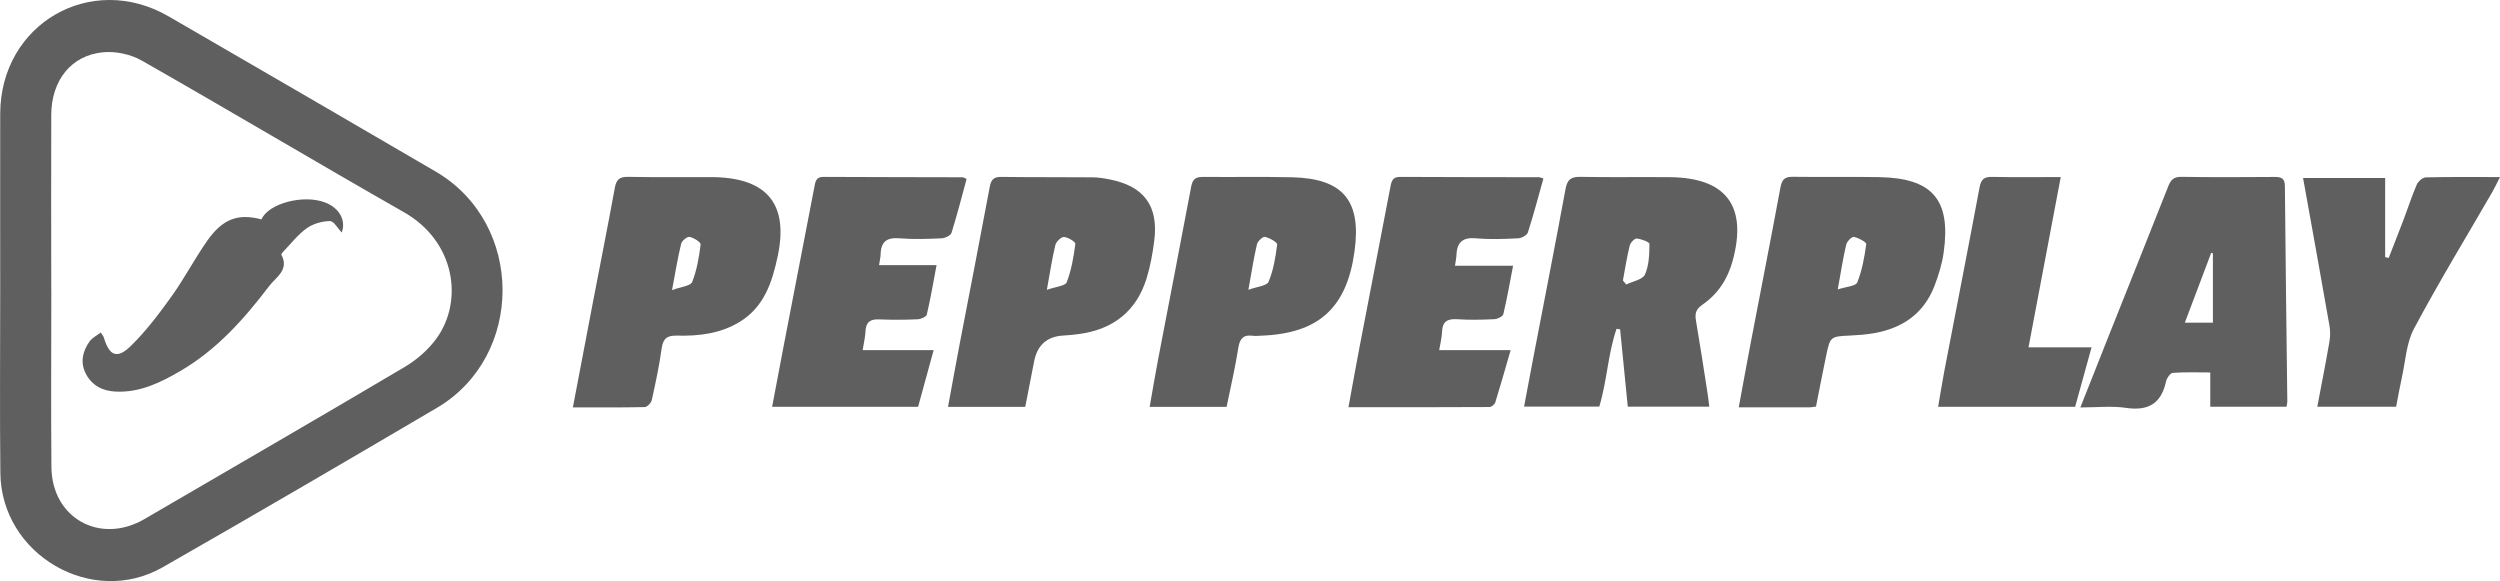
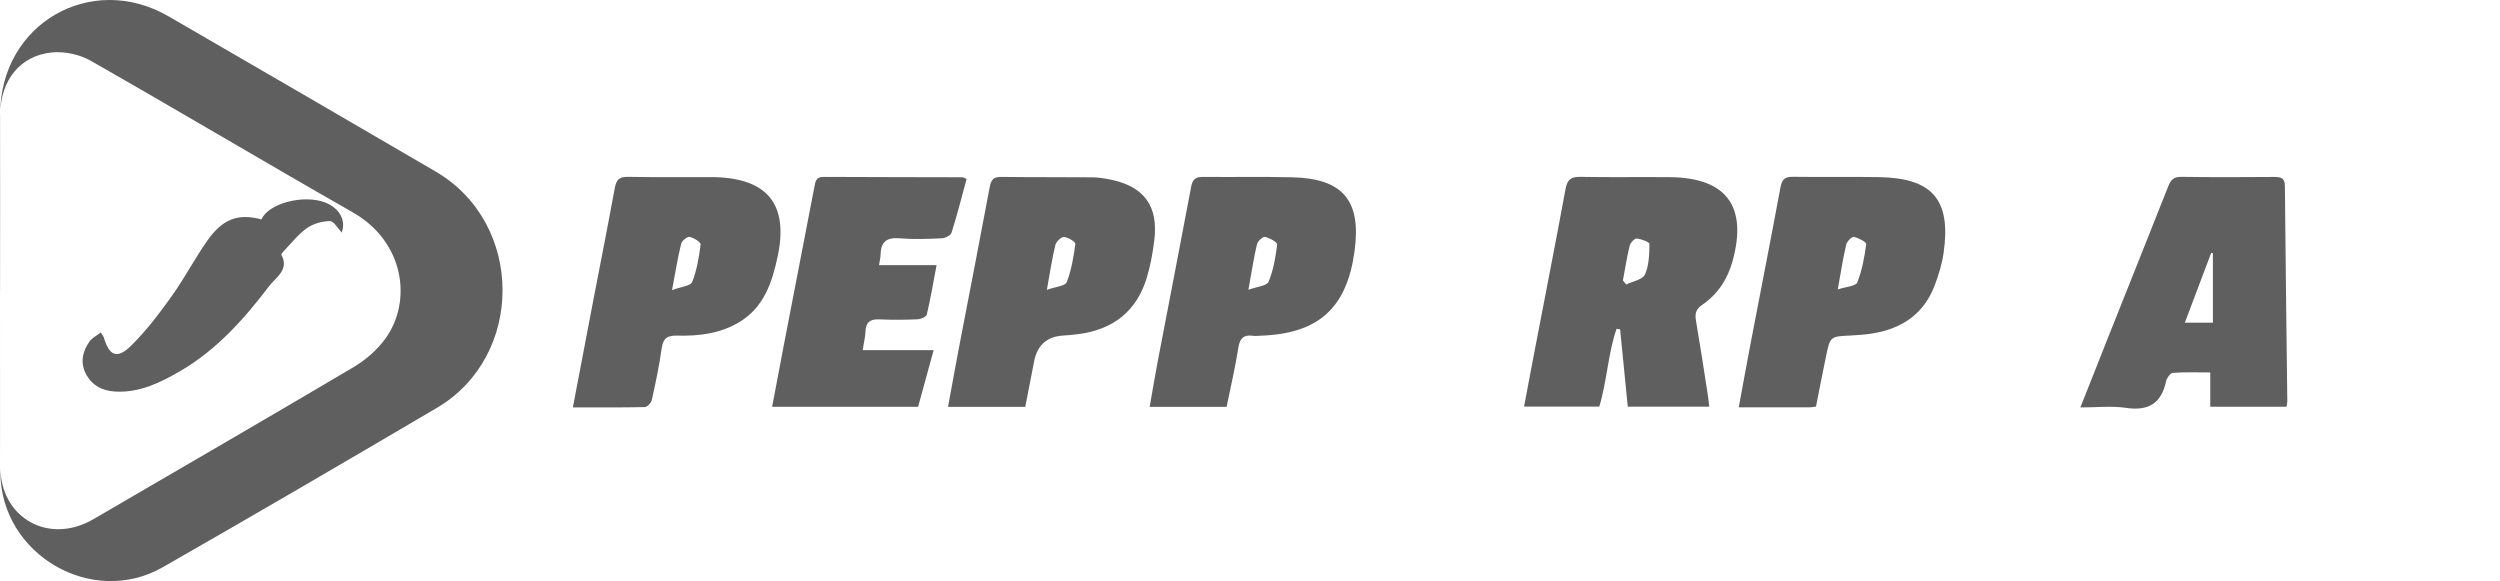
<svg xmlns="http://www.w3.org/2000/svg" id="Camada_2" data-name="Camada 2" viewBox="0 0 473.01 109.95">
  <defs>
    <style>      .cls-1 {        fill: #5f5f5f;        stroke-width: 0px;      }    </style>
  </defs>
  <g id="Camada_1-2" data-name="Camada 1">
    <g>
-       <path class="cls-1" d="M.04,54.86c0-11.1-.02-22.21,0-33.31C.06,4.52,17.21-5.41,31.91,3.1c16.85,9.76,33.7,19.53,50.52,29.36,16.87,9.86,16.8,34.97.23,44.71-17.24,10.14-34.51,20.24-51.88,30.16C17.42,114.96.25,104.96.07,89.53c-.13-11.56-.03-23.11-.03-34.67ZM9.71,54.83c0,11.18-.08,22.37.02,33.55.09,9.68,9.23,14.71,17.6,9.83,16.44-9.59,32.92-19.11,49.29-28.81,2.27-1.35,4.44-3.25,5.98-5.38,5.13-7.1,3.55-18.33-6.16-23.86-16.6-9.46-33.01-19.25-49.62-28.7-2.09-1.19-4.92-1.8-7.31-1.57-6.05.57-9.78,5.33-9.81,11.84-.04,11.03-.01,22.07,0,33.1Z" />
+       <path class="cls-1" d="M.04,54.86c0-11.1-.02-22.21,0-33.31C.06,4.52,17.21-5.41,31.91,3.1c16.85,9.76,33.7,19.53,50.52,29.36,16.87,9.86,16.8,34.97.23,44.71-17.24,10.14-34.51,20.24-51.88,30.16C17.42,114.96.25,104.96.07,89.53c-.13-11.56-.03-23.11-.03-34.67Zc0,11.18-.08,22.37.02,33.55.09,9.68,9.23,14.71,17.6,9.83,16.44-9.59,32.92-19.11,49.29-28.81,2.27-1.35,4.44-3.25,5.98-5.38,5.13-7.1,3.55-18.33-6.16-23.86-16.6-9.46-33.01-19.25-49.62-28.7-2.09-1.19-4.92-1.8-7.31-1.57-6.05.57-9.78,5.33-9.81,11.84-.04,11.03-.01,22.07,0,33.1Z" />
      <path class="cls-1" d="M323.41,76.94h-15.43c-.49-4.93-.97-9.78-1.45-14.63-.22-.03-.45-.07-.67-.1-1.63,4.72-1.79,9.82-3.27,14.72h-14.23c.57-3.03,1.12-5.97,1.68-8.9,2.06-10.75,4.18-21.49,6.16-32.25.33-1.77,1-2.35,2.8-2.32,5.66.11,11.33,0,17,.06,10.64.12,14.62,5.5,11.84,15.77-.95,3.53-2.83,6.36-5.78,8.39-1.24.86-1.4,1.71-1.17,3.02.79,4.61,1.49,9.24,2.21,13.87.12.73.19,1.48.3,2.37ZM307.06,53.06l.63.77c1.23-.61,3.1-.92,3.54-1.89.78-1.72.83-3.84.85-5.79,0-.36-1.54-.94-2.41-1.02-.42-.04-1.2.81-1.33,1.37-.53,2.16-.87,4.37-1.28,6.57Z" />
      <path class="cls-1" d="M432.62,76.95h-14.43v-6.48c-2.51,0-4.81-.09-7.09.08-.47.03-1.14.98-1.27,1.6-.91,4.2-3.35,5.65-7.59,5.02-2.72-.4-5.54-.08-8.63-.08,1.91-4.82,3.7-9.36,5.51-13.9,3.71-9.32,7.45-18.63,11.13-27.96.46-1.17,1.01-1.79,2.43-1.77,5.89.09,11.78.06,17.67.02,1.25,0,1.95.22,1.96,1.71.12,13.59.3,27.18.46,40.76,0,.29-.08.58-.15.99ZM413.37,61.05h5.32v-13.12c-.11-.03-.22-.06-.32-.09-1.63,4.32-3.27,8.65-4.99,13.21Z" />
      <path class="cls-1" d="M108.39,77.08c1.31-6.84,2.53-13.28,3.76-19.72,1.39-7.26,2.84-14.51,4.17-21.78.28-1.56.85-2.15,2.49-2.12,5.36.1,10.72.04,16.08.05.15,0,.3,0,.45.01,9.89.27,13.85,5.21,11.82,14.88-1.04,4.94-2.55,9.68-7.26,12.53-3.63,2.2-7.68,2.67-11.78,2.57-1.88-.05-2.66.51-2.93,2.42-.45,3.28-1.15,6.53-1.87,9.77-.12.53-.86,1.32-1.32,1.33-4.44.1-8.88.06-13.6.06ZM127.14,54.89c1.71-.64,3.52-.78,3.82-1.53.89-2.24,1.3-4.7,1.6-7.11.05-.42-1.29-1.27-2.08-1.43-.45-.09-1.46.73-1.6,1.29-.65,2.63-1.07,5.31-1.73,8.78Z" />
      <path class="cls-1" d="M343.6,76.92c-.45.06-.81.15-1.18.15-4.37,0-8.73,0-13.44,0,.78-4.22,1.51-8.26,2.28-12.29,1.87-9.78,3.8-19.54,5.61-29.33.28-1.49.81-2.02,2.33-2,5.43.08,10.87-.03,16.3.06,10.13.17,13.66,4.27,12.25,14.26-.3,2.14-.95,4.27-1.73,6.3-2.02,5.29-6.11,8.06-11.56,8.99-1.41.24-2.85.35-4.28.42-3.87.18-3.9.16-4.67,3.85-.66,3.16-1.27,6.33-1.91,9.57ZM347.71,54.76c1.57-.52,3.41-.61,3.69-1.32.91-2.28,1.37-4.78,1.7-7.24.05-.39-1.46-1.2-2.34-1.38-.38-.08-1.31.86-1.45,1.46-.6,2.54-.99,5.13-1.6,8.49Z" />
      <path class="cls-1" d="M193.98,76.98h-14.61c.76-4.1,1.47-8.07,2.23-12.04,1.89-9.85,3.82-19.69,5.66-29.55.25-1.36.71-1.94,2.16-1.92,5.73.08,11.47.03,17.2.08,1.12,0,2.26.18,3.36.4,6.53,1.3,9.26,5.05,8.4,11.68-.31,2.38-.74,4.78-1.45,7.07-1.92,6.17-6.27,9.57-12.62,10.48-1.04.15-2.1.25-3.15.31q-4.57.26-5.49,4.83c-.56,2.81-1.09,5.62-1.69,8.67ZM198.07,54.84c1.65-.6,3.48-.72,3.76-1.45.89-2.29,1.31-4.8,1.63-7.25.05-.37-1.37-1.25-2.15-1.3-.53-.04-1.47.88-1.63,1.51-.62,2.54-1,5.14-1.61,8.49Z" />
      <path class="cls-1" d="M232.1,76.98h-14.58c.56-3.16,1.06-6.19,1.64-9.21,2.07-10.83,4.19-21.64,6.22-32.48.27-1.43.89-1.83,2.26-1.82,5.59.06,11.18-.06,16.77.07,9.7.21,13.2,4.41,11.87,14.03-1.47,10.71-6.82,15.54-17.64,15.94-.53.02-1.07.09-1.58.02-1.79-.24-2.49.5-2.77,2.31-.57,3.65-1.42,7.26-2.21,11.13ZM236.2,54.83c1.62-.6,3.49-.73,3.82-1.52.92-2.2,1.33-4.66,1.62-7.05.05-.42-1.43-1.25-2.3-1.44-.4-.09-1.38.81-1.52,1.4-.61,2.6-1.01,5.26-1.62,8.61Z" />
-       <path class="cls-1" d="M255.13,77.07c.73-3.96,1.38-7.66,2.09-11.35,1.95-10.15,3.93-20.3,5.87-30.46.2-1.06.46-1.8,1.81-1.79,8.76.05,17.52.04,26.28.06.21,0,.42.12.84.25-.96,3.42-1.86,6.84-2.94,10.2-.17.53-1.19,1.08-1.84,1.11-2.64.13-5.3.24-7.92,0-2.51-.23-3.66.69-3.75,3.14-.02.59-.16,1.17-.28,2.05h10.99c-.63,3.27-1.14,6.23-1.84,9.15-.11.45-1.09.93-1.68.96-2.34.11-4.69.17-7.02.01-1.88-.13-2.84.42-2.9,2.4-.03,1.04-.31,2.08-.54,3.45h13.52c-1.03,3.55-1.92,6.72-2.9,9.87-.12.38-.7.88-1.07.89-8.82.05-17.64.04-26.71.04Z" />
      <path class="cls-1" d="M177.2,50.18c-.65,3.44-1.15,6.4-1.84,9.32-.1.43-1.12.89-1.73.91-2.41.11-4.84.13-7.25.02-1.7-.08-2.54.49-2.62,2.23-.05,1.1-.32,2.2-.54,3.59h13.43c-1.04,3.8-1.99,7.24-2.94,10.72h-27.62c.75-3.97,1.46-7.79,2.2-11.6,1.93-10.01,3.88-20.01,5.8-30.02.2-1.02.3-1.89,1.7-1.88,8.76.05,17.53.04,26.29.07.2,0,.4.15.81.31-.93,3.42-1.8,6.84-2.86,10.2-.16.51-1.21,1.01-1.87,1.04-2.64.12-5.3.22-7.93,0-2.38-.2-3.55.59-3.61,2.99-.01.59-.16,1.18-.3,2.09h10.87Z" />
-       <path class="cls-1" d="M453.35,76.95h-14.91c.79-4.15,1.58-8.14,2.27-12.14.18-1.01.22-2.1.05-3.1-1.62-9.28-3.3-18.54-5.01-28.03h15.53v14.97l.67.15c.95-2.44,1.92-4.88,2.85-7.33.83-2.19,1.54-4.42,2.47-6.56.26-.6,1.11-1.33,1.7-1.35,4.52-.11,9.04-.06,14.04-.06-.58,1.13-.96,1.97-1.42,2.77-4.98,8.62-10.17,17.13-14.85,25.91-1.47,2.75-1.61,6.21-2.32,9.36-.39,1.76-.7,3.54-1.06,5.41Z" />
-       <path class="cls-1" d="M383.8,65.72h11.93c-1.08,3.92-2.09,7.54-3.11,11.25h-25.92c.41-2.35.76-4.61,1.19-6.85,2.22-11.56,4.49-23.1,6.65-34.67.28-1.49.83-2.01,2.34-1.98,4.21.08,8.42.03,13.02.03-2.05,10.84-4.05,21.38-6.1,32.22Z" />
      <path class="cls-1" d="M19.08,62.9c.35.59.51.77.57.97,1.03,3.46,2.5,4.13,5.11,1.58,2.88-2.82,5.35-6.1,7.71-9.39,2.41-3.37,4.34-7.08,6.72-10.48,2.94-4.2,5.88-5.24,10.28-4.07,1.29-3.02,7.97-4.79,12.07-3.19,2.7,1.05,3.98,3.42,3.11,5.68-.73-.76-1.48-2.18-2.22-2.17-1.49.02-3.2.5-4.4,1.36-1.69,1.21-3,2.94-4.46,4.45-.15.16-.39.46-.33.56,1.54,2.86-1.05,4.26-2.3,5.91-4.72,6.22-9.9,12.04-16.74,16.04-3.79,2.22-7.75,4.17-12.33,3.94-2.49-.12-4.55-1.17-5.69-3.5-1.03-2.12-.52-4.17.76-5.98.49-.7,1.38-1.12,2.16-1.72Z" />
    </g>
  </g>
</svg>